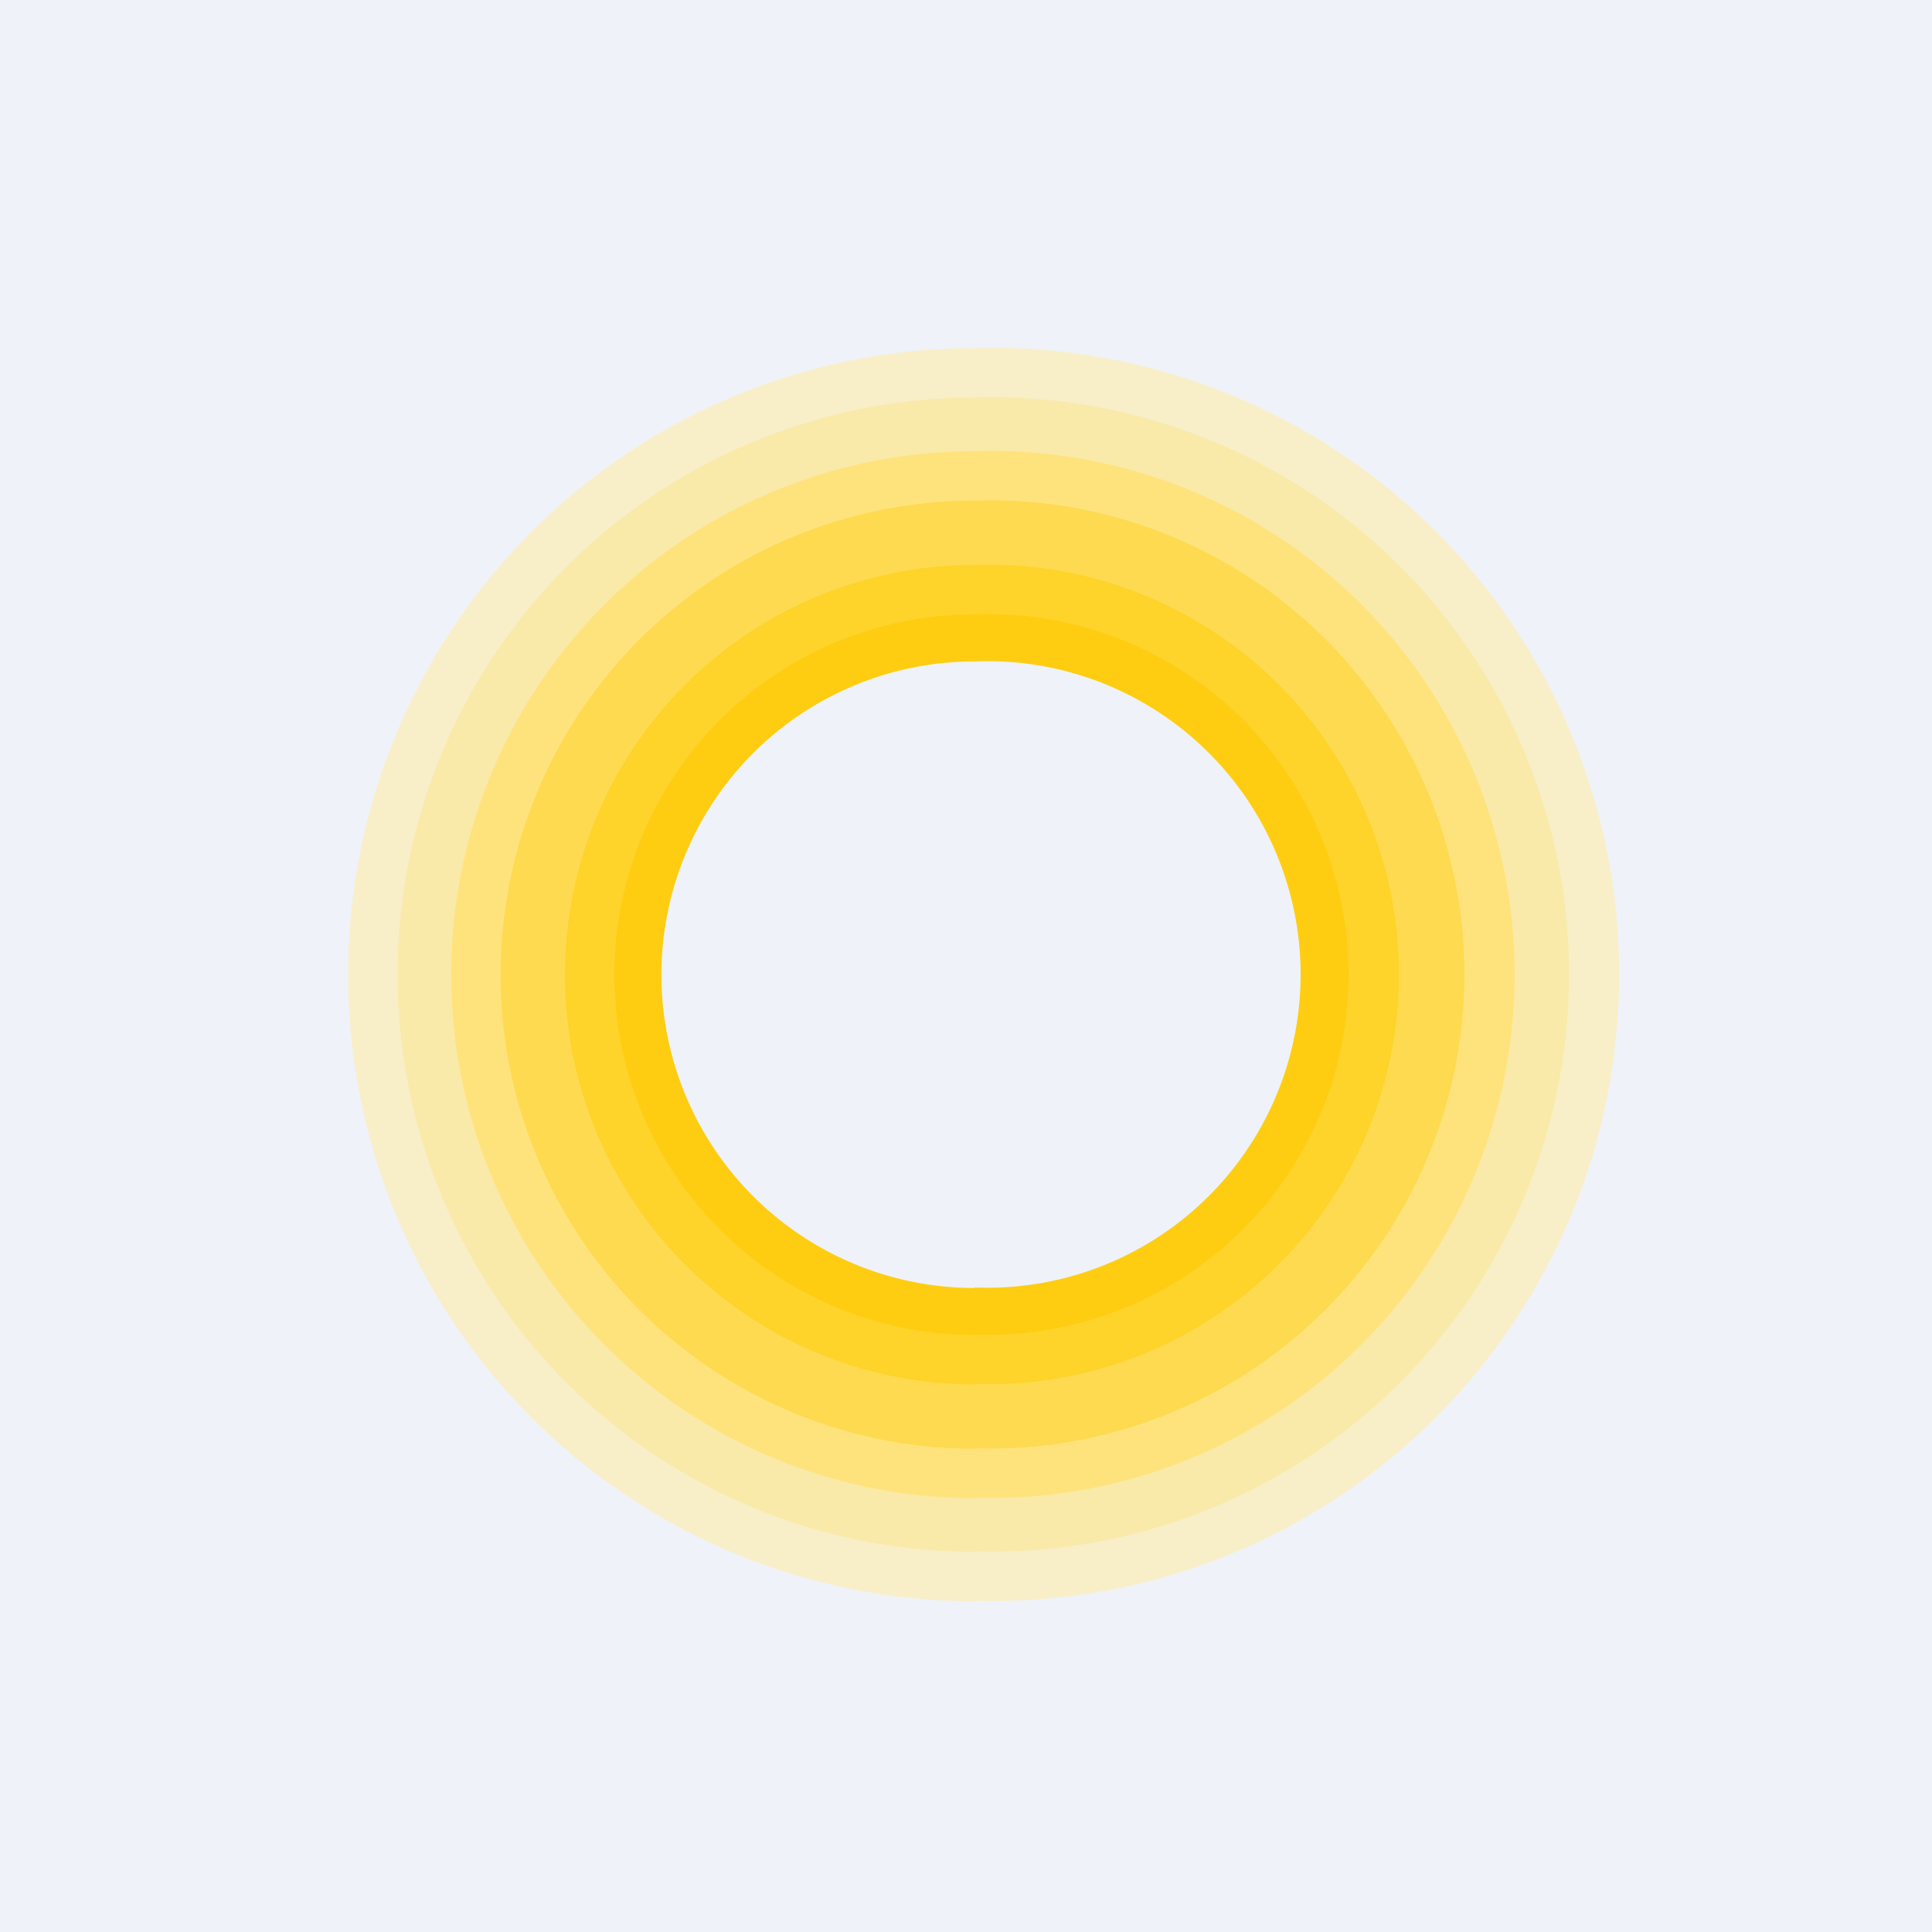
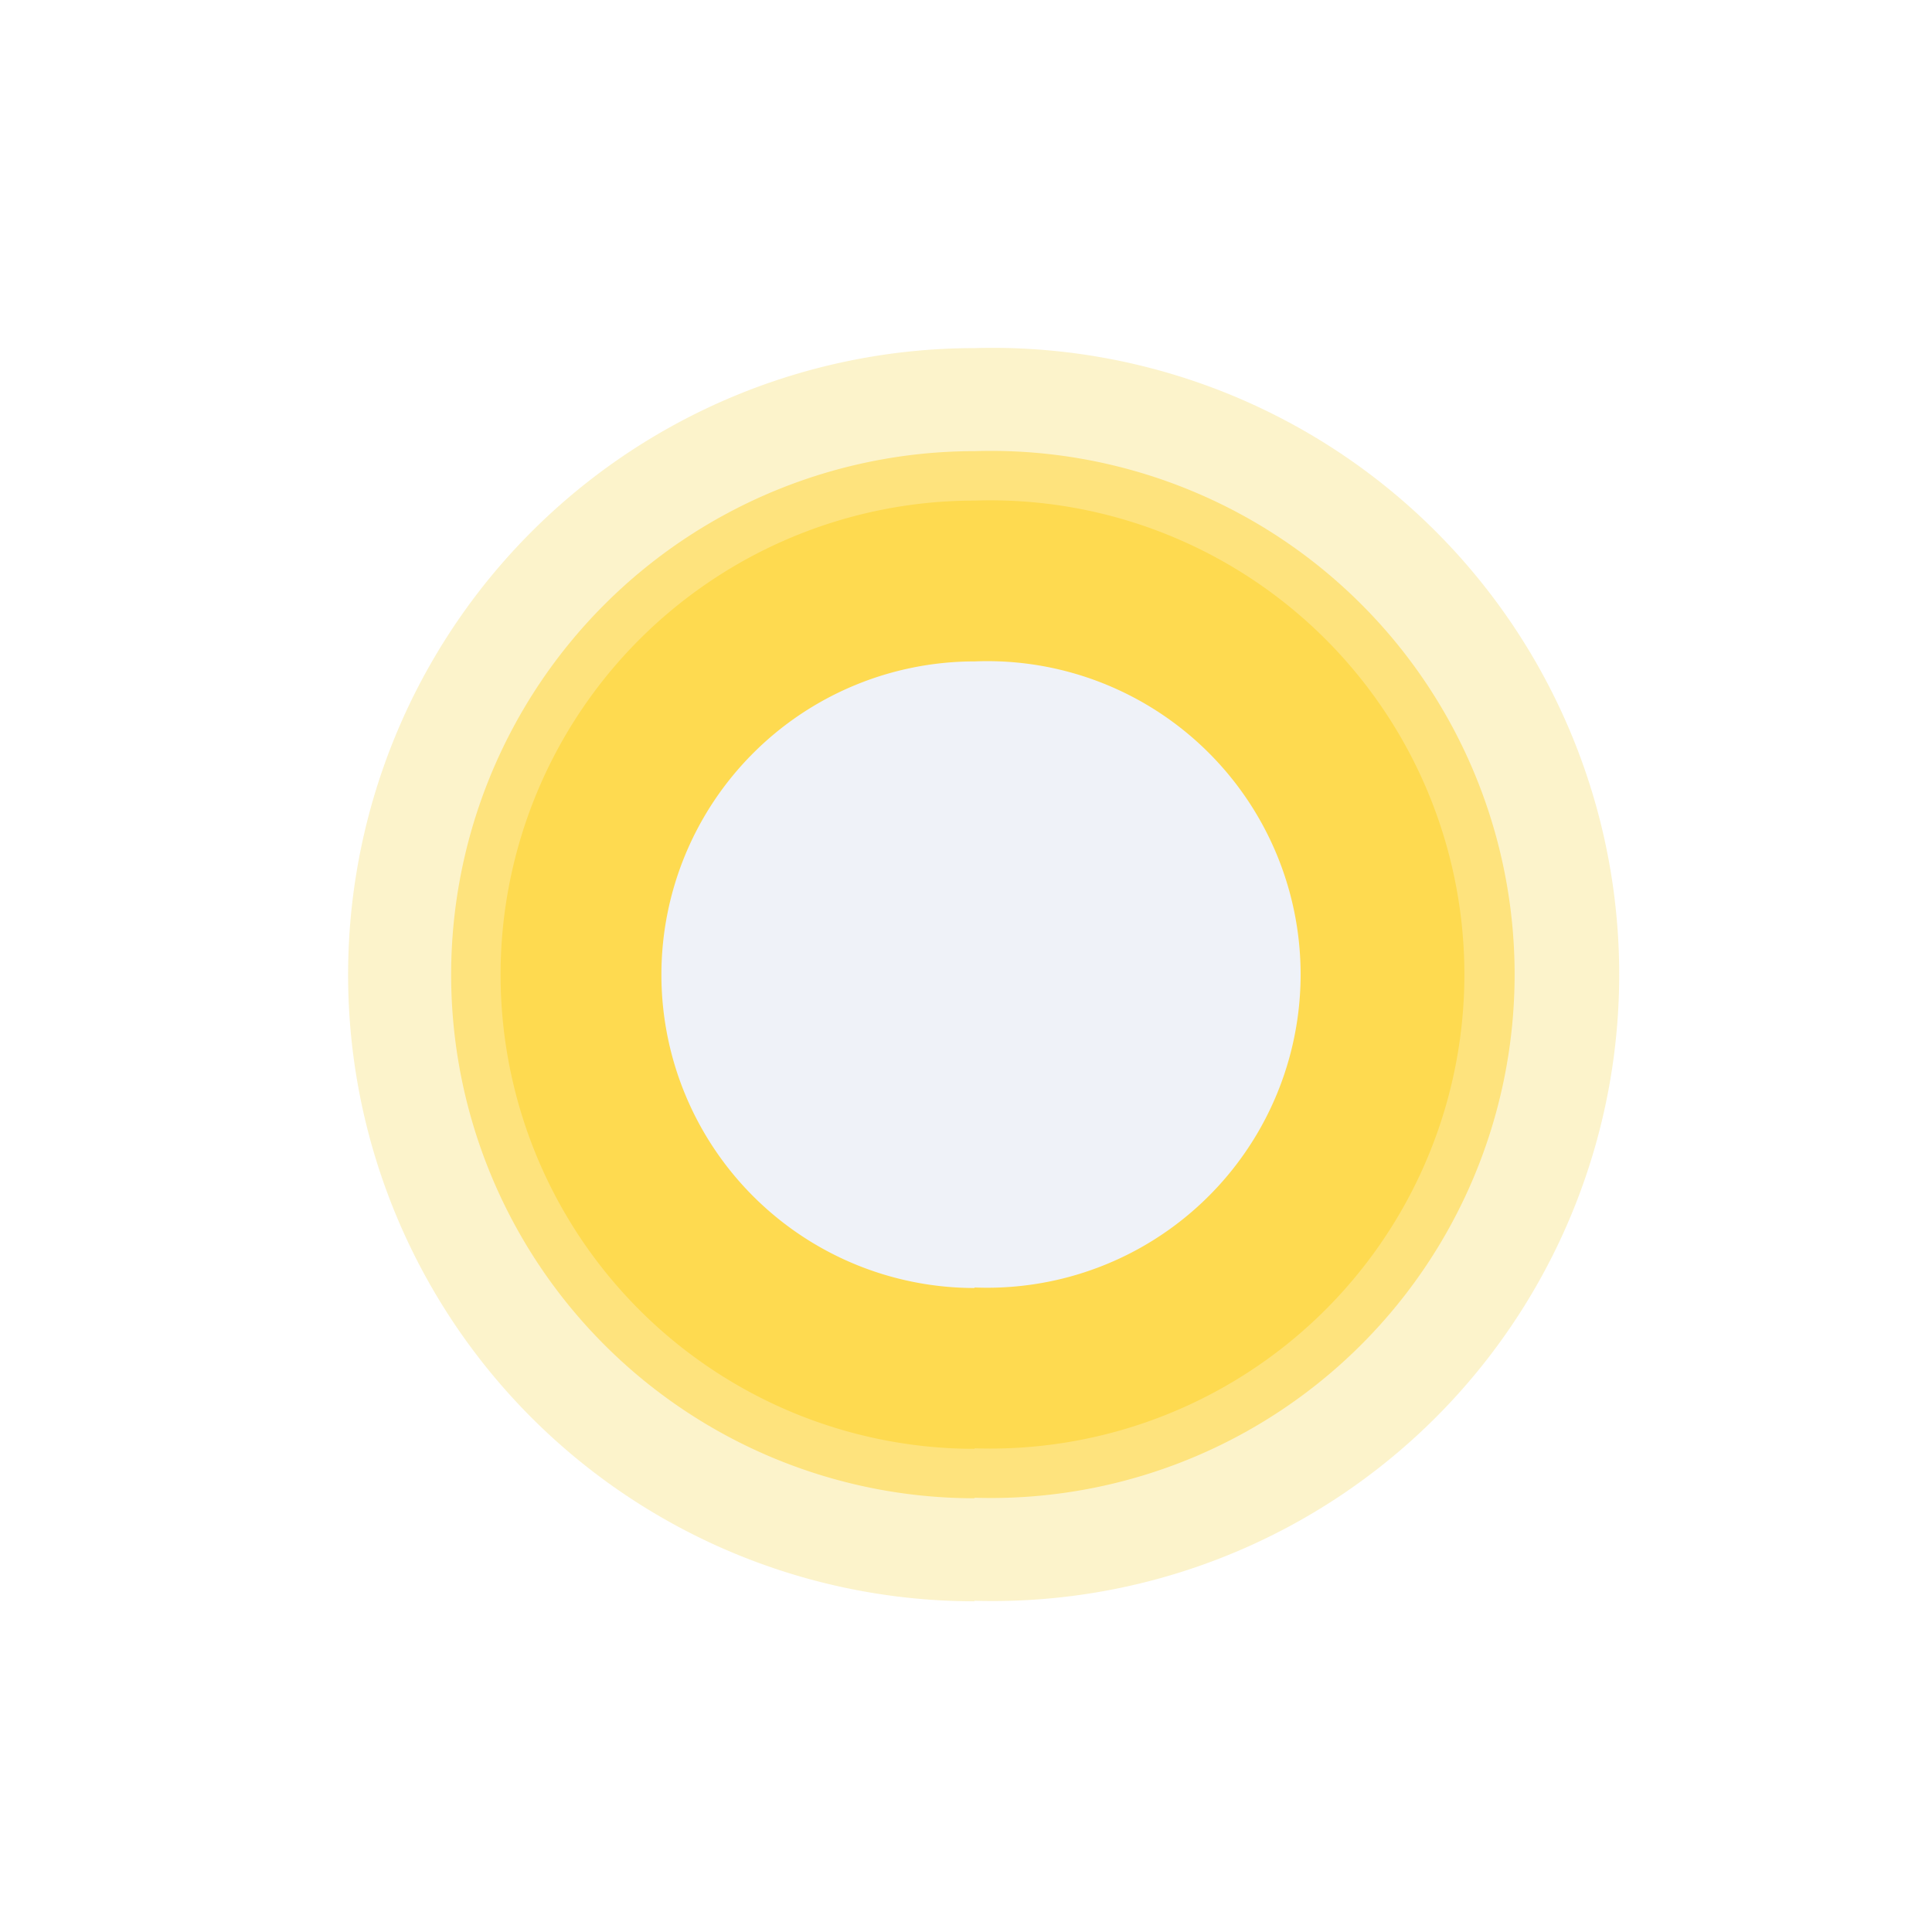
<svg xmlns="http://www.w3.org/2000/svg" viewBox="0 0 55.5 55.5">
-   <path d="M 0,0 H 55.5 V 55.5 H 0 Z" fill="rgb(239, 242, 248)" />
  <path d="M 27.99,45.985 A 18,18 0 1,0 28,10 A 18,18 0 0,0 28,46 Z" fill="rgb(251, 238, 183)" fill-opacity=".72" />
-   <path d="M 27.99,44.565 A 16.58,16.58 0 1,0 28,11.42 A 16.58,16.58 0 0,0 28,44.58 Z" fill="rgb(249, 233, 166)" fill-opacity=".87" />
  <path d="M 27.99,43.025 A 15.04,15.04 0 1,0 28,12.96 A 15.04,15.04 0 0,0 28,43.04 Z" fill="rgb(254, 227, 125)" />
  <path d="M 27.99,41.605 A 13.62,13.62 0 1,0 28,14.38 A 13.62,13.62 0 0,0 28,41.62 Z" fill="rgb(254, 218, 80)" />
-   <path d="M 27.99,39.755 A 11.77,11.77 0 1,0 28,16.23 A 11.77,11.77 0 0,0 28,39.77 Z" fill="rgb(254, 211, 42)" />
-   <path d="M 27.99,38.335 A 10.35,10.35 0 1,0 28,17.65 A 10.35,10.35 0 0,0 28,38.35 Z" fill="rgb(254, 205, 17)" />
  <path d="M 27.99,36.985 A 9,9 0 1,0 28,19 A 9,9 0 0,0 28,37 Z" fill="rgb(239, 242, 248)" />
</svg>